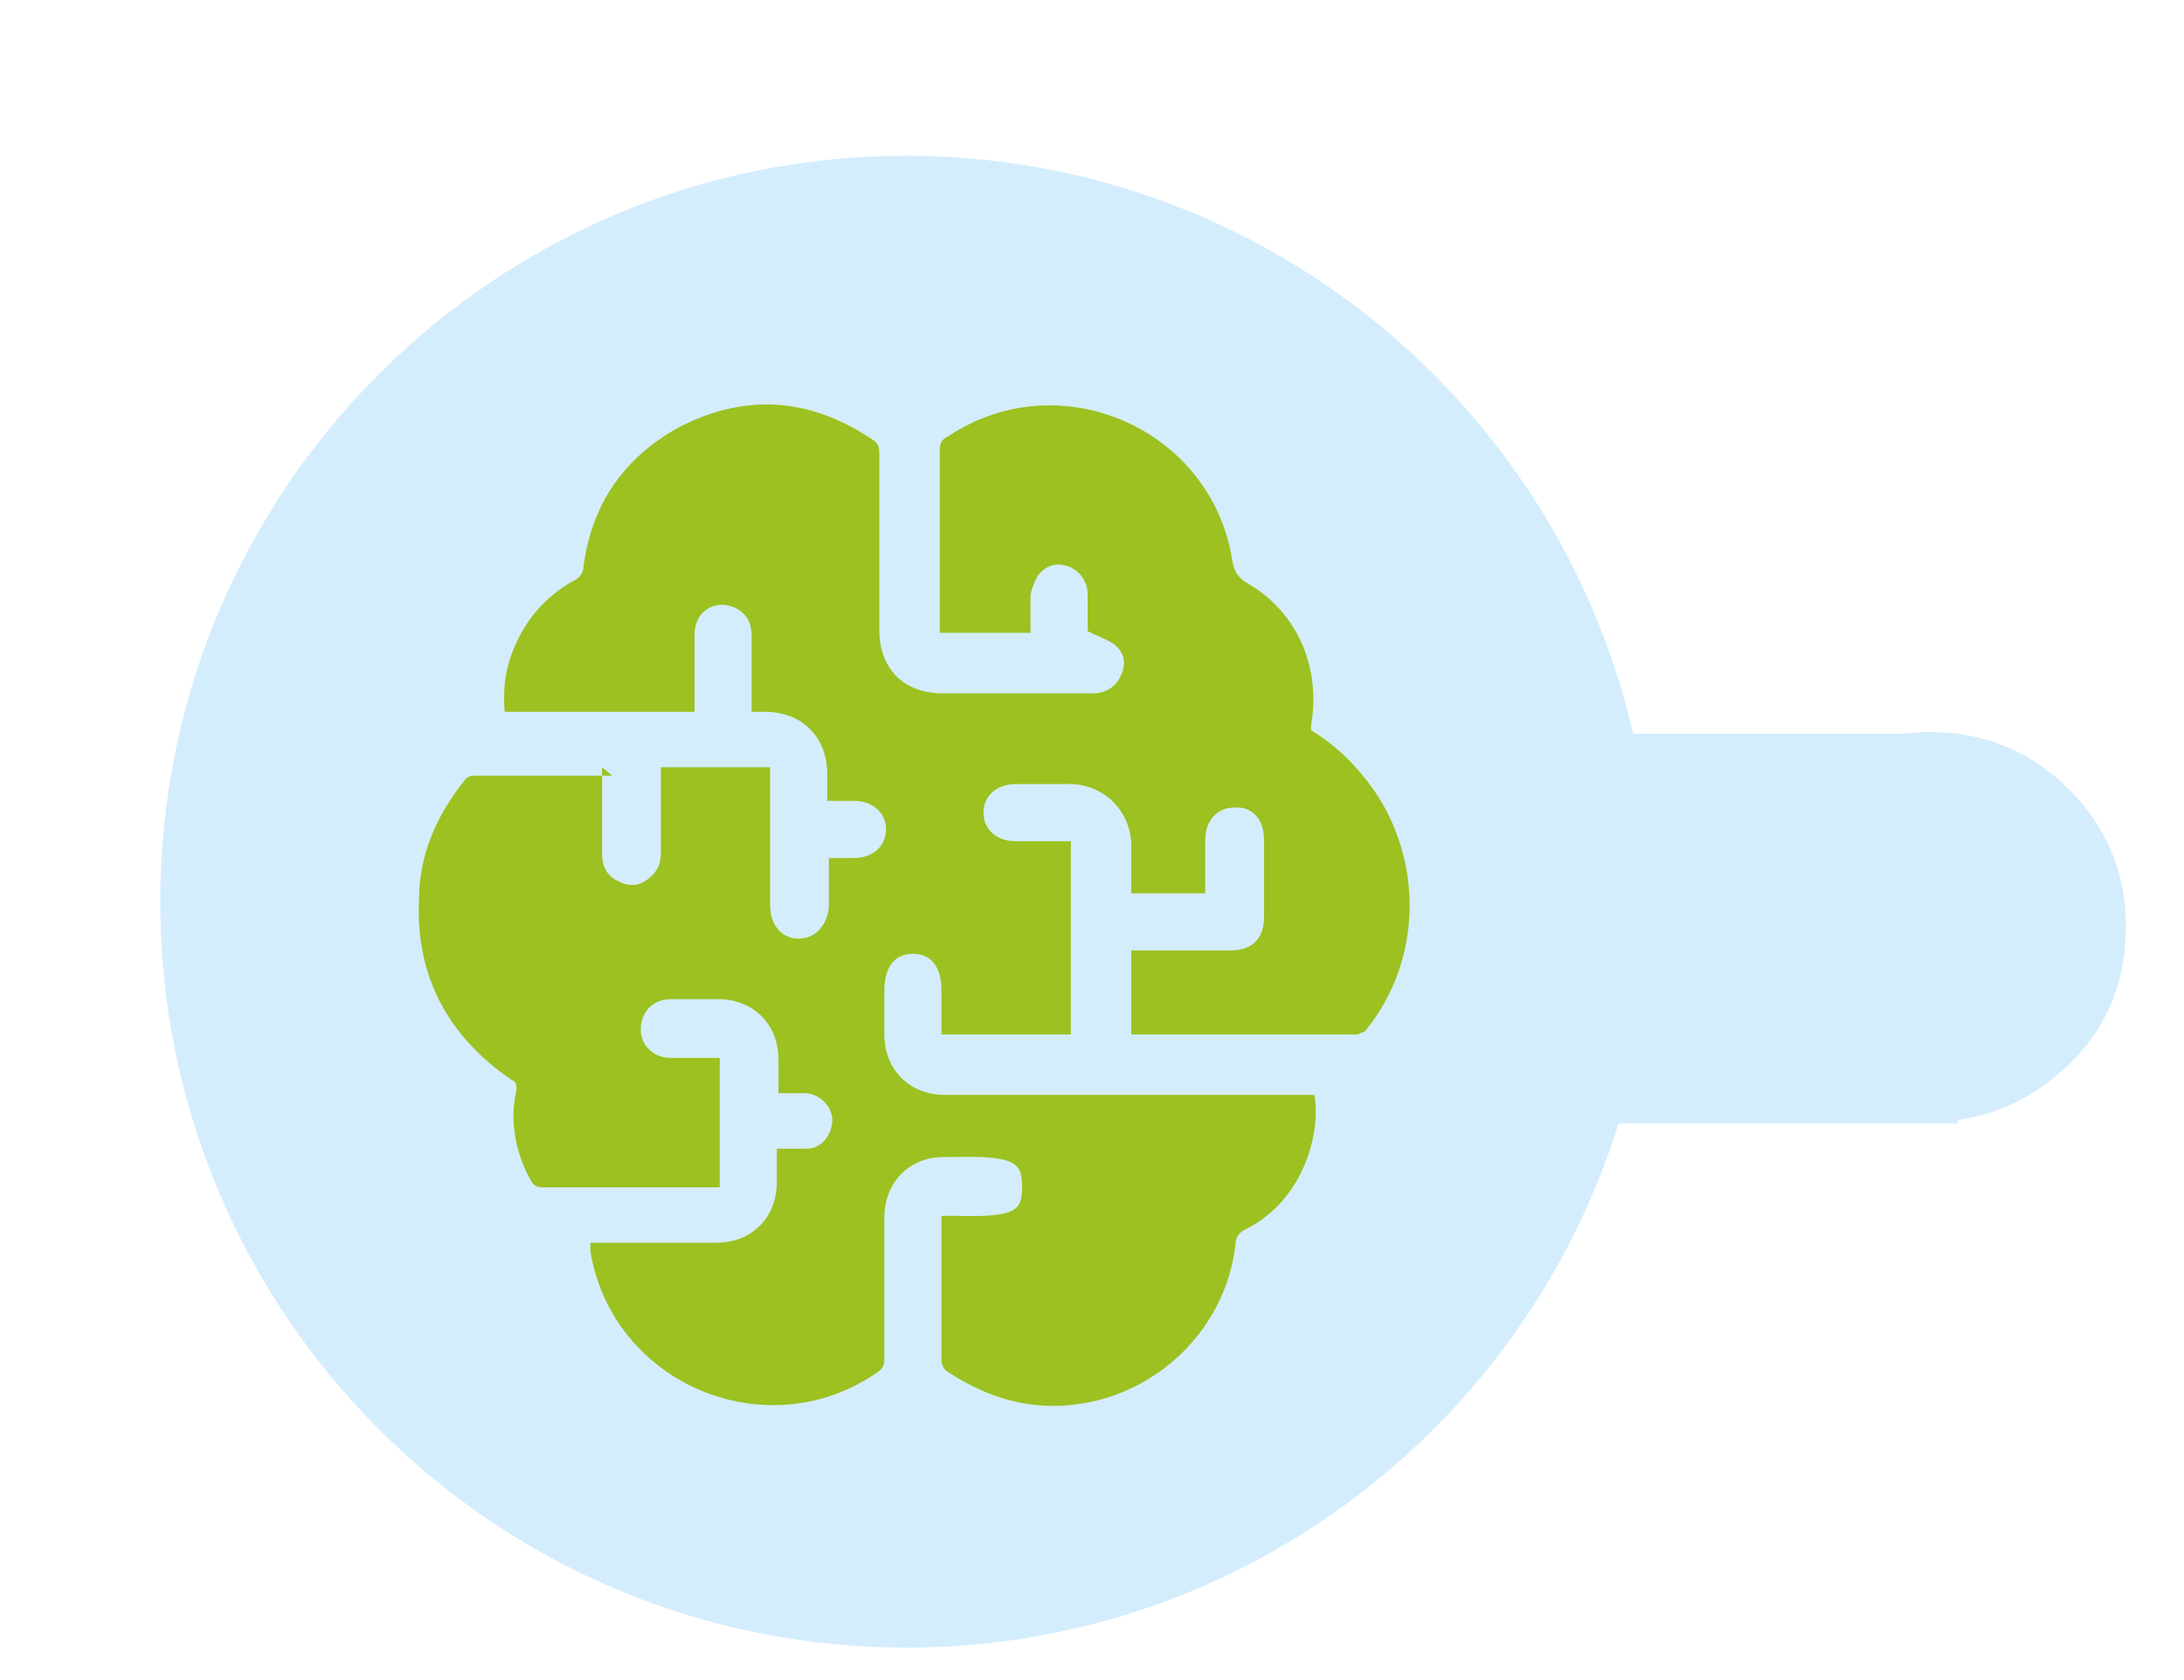
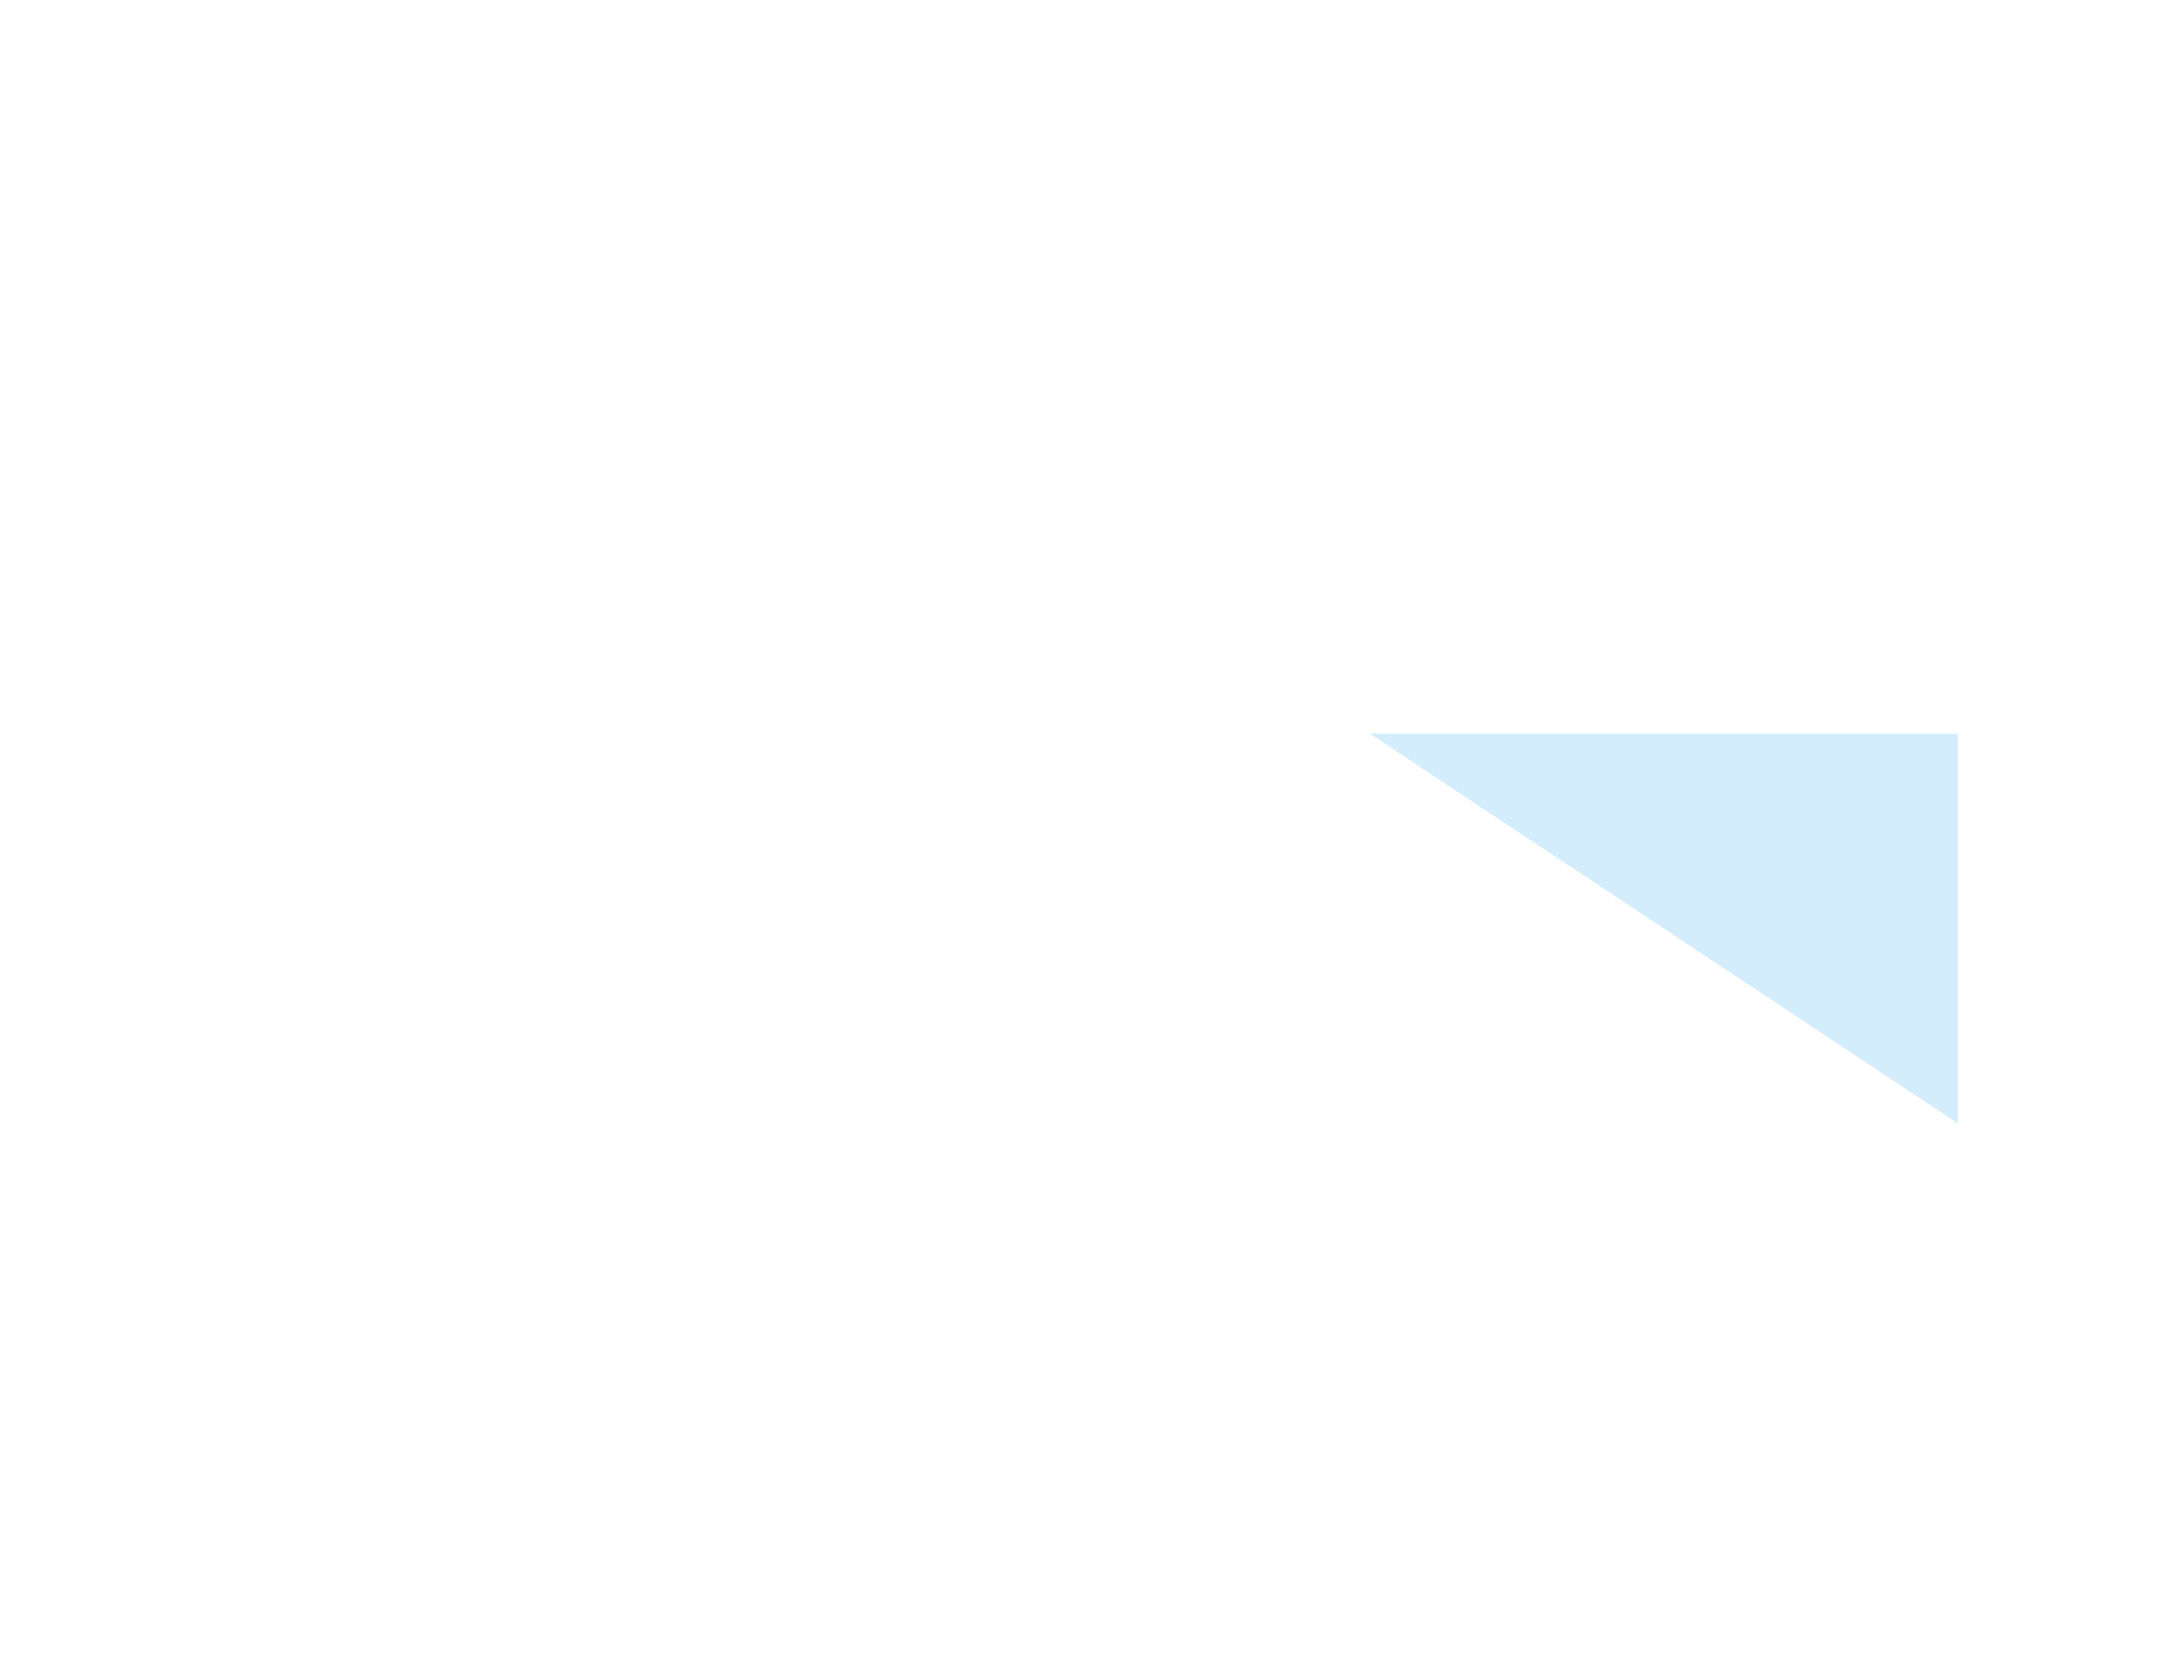
<svg xmlns="http://www.w3.org/2000/svg" width="13" height="10" viewBox="0 0 13 10" fill="none">
-   <path d="M11.654 4.367L8.154 4.367L8.154 6.687L11.654 6.687V4.367Z" fill="#D4EDFC" />
-   <path d="M11.484 6.677C11.164 6.677 10.894 6.567 10.664 6.337C10.434 6.117 10.324 5.837 10.324 5.517C10.324 5.197 10.434 4.917 10.664 4.697C10.894 4.477 11.164 4.357 11.484 4.357C11.804 4.357 12.084 4.467 12.314 4.697C12.544 4.927 12.654 5.197 12.654 5.517C12.654 5.837 12.544 6.117 12.314 6.337C12.084 6.557 11.814 6.677 11.484 6.677Z" fill="#D4EDFC" />
-   <path d="M5.394 0.927C2.942 0.927 0.954 2.915 0.954 5.367C0.954 7.819 2.942 9.807 5.394 9.807C7.846 9.807 9.834 7.819 9.834 5.367C9.834 2.915 7.846 0.927 5.394 0.927Z" fill="#D4EDFC" />
-   <path d="M3.584 4.567C3.584 4.747 3.584 4.917 3.584 5.087C3.584 5.157 3.614 5.217 3.684 5.247C3.744 5.277 3.804 5.277 3.864 5.227C3.914 5.187 3.934 5.137 3.934 5.077C3.934 4.927 3.934 4.787 3.934 4.637C3.934 4.617 3.934 4.597 3.934 4.567H4.584C4.584 4.567 4.584 4.607 4.584 4.627C4.584 4.877 4.584 5.137 4.584 5.387C4.584 5.507 4.654 5.587 4.754 5.587C4.854 5.587 4.924 5.507 4.934 5.397C4.934 5.307 4.934 5.217 4.934 5.127C4.934 5.127 4.934 5.127 4.934 5.107C4.984 5.107 5.034 5.107 5.084 5.107C5.194 5.107 5.274 5.037 5.274 4.937C5.274 4.837 5.194 4.767 5.084 4.767C5.034 4.767 4.984 4.767 4.924 4.767C4.924 4.707 4.924 4.657 4.924 4.607C4.924 4.387 4.774 4.237 4.554 4.237C4.534 4.237 4.504 4.237 4.474 4.237C4.474 4.087 4.474 3.937 4.474 3.787C4.474 3.717 4.454 3.667 4.394 3.627C4.274 3.557 4.134 3.627 4.134 3.777C4.134 3.907 4.134 4.047 4.134 4.177C4.134 4.197 4.134 4.217 4.134 4.237H3.004C2.994 4.117 3.004 4.007 3.044 3.897C3.114 3.707 3.234 3.557 3.414 3.457C3.454 3.437 3.474 3.407 3.474 3.367C3.524 2.997 3.714 2.727 4.034 2.547C4.434 2.337 4.824 2.367 5.194 2.617C5.224 2.637 5.234 2.657 5.234 2.697C5.234 3.047 5.234 3.397 5.234 3.747C5.234 3.977 5.374 4.127 5.614 4.127C5.914 4.127 6.204 4.127 6.504 4.127C6.584 4.127 6.644 4.087 6.674 4.017C6.704 3.947 6.694 3.887 6.634 3.837C6.594 3.807 6.534 3.787 6.474 3.757C6.474 3.697 6.474 3.617 6.474 3.537C6.474 3.467 6.434 3.407 6.374 3.377C6.304 3.347 6.244 3.357 6.194 3.407C6.164 3.437 6.144 3.497 6.134 3.537C6.134 3.617 6.134 3.687 6.134 3.767L5.594 3.767C5.594 3.767 5.594 3.737 5.594 3.717C5.594 3.367 5.594 3.017 5.594 2.677C5.594 2.637 5.604 2.617 5.644 2.597C6.304 2.157 7.204 2.547 7.334 3.327C7.344 3.397 7.364 3.437 7.434 3.477C7.724 3.647 7.864 3.977 7.804 4.317C7.804 4.317 7.804 4.327 7.804 4.347C7.954 4.437 8.074 4.557 8.174 4.697C8.474 5.127 8.464 5.717 8.134 6.127C8.124 6.147 8.094 6.147 8.084 6.157H8.064C7.624 6.157 7.184 6.157 6.734 6.157L6.734 5.657C6.734 5.657 6.774 5.657 6.794 5.657C6.974 5.657 7.144 5.657 7.324 5.657C7.454 5.657 7.524 5.587 7.524 5.457C7.524 5.307 7.524 5.147 7.524 4.997C7.524 4.877 7.454 4.797 7.344 4.807C7.244 4.807 7.174 4.887 7.174 4.997C7.174 5.097 7.174 5.197 7.174 5.297C7.174 5.297 7.174 5.297 7.174 5.317L6.734 5.317C6.734 5.227 6.734 5.147 6.734 5.057C6.744 4.837 6.574 4.657 6.344 4.667C6.244 4.667 6.144 4.667 6.044 4.667C5.934 4.667 5.854 4.737 5.854 4.837C5.854 4.937 5.934 5.007 6.044 5.007C6.154 5.007 6.264 5.007 6.374 5.007V6.157L5.604 6.157C5.604 6.067 5.604 5.977 5.604 5.897C5.604 5.757 5.544 5.677 5.434 5.677C5.324 5.677 5.264 5.757 5.264 5.897C5.264 5.987 5.264 6.067 5.264 6.157C5.264 6.367 5.414 6.517 5.624 6.517C6.334 6.517 7.044 6.517 7.754 6.517C7.774 6.517 7.804 6.517 7.824 6.517C7.844 6.647 7.824 6.767 7.784 6.887C7.714 7.077 7.594 7.227 7.414 7.317C7.374 7.337 7.354 7.367 7.354 7.407C7.304 7.847 6.984 8.207 6.564 8.327C6.234 8.417 5.934 8.357 5.644 8.167C5.624 8.157 5.604 8.127 5.604 8.097C5.604 7.817 5.604 7.547 5.604 7.267C5.604 7.267 5.604 7.247 5.604 7.237C5.634 7.237 5.654 7.237 5.684 7.237C6.044 7.247 6.084 7.207 6.084 7.067C6.084 6.927 6.054 6.877 5.684 6.887C5.664 6.887 5.634 6.887 5.614 6.887C5.414 6.887 5.264 7.037 5.264 7.247C5.264 7.527 5.264 7.807 5.264 8.087C5.264 8.127 5.254 8.147 5.224 8.167C4.564 8.627 3.644 8.237 3.514 7.447C3.514 7.437 3.514 7.417 3.514 7.397H3.574C3.804 7.397 4.034 7.397 4.264 7.397C4.474 7.397 4.624 7.247 4.624 7.037C4.624 6.977 4.624 6.907 4.624 6.837C4.684 6.837 4.744 6.837 4.804 6.837C4.894 6.837 4.954 6.747 4.954 6.667C4.954 6.587 4.884 6.517 4.804 6.507C4.774 6.507 4.734 6.507 4.704 6.507C4.684 6.507 4.664 6.507 4.634 6.507C4.634 6.437 4.634 6.367 4.634 6.307C4.634 6.097 4.484 5.947 4.274 5.947C4.184 5.947 4.084 5.947 3.994 5.947C3.884 5.947 3.814 6.027 3.814 6.127C3.814 6.227 3.894 6.297 3.994 6.297C4.084 6.297 4.184 6.297 4.284 6.297V7.067C4.284 7.067 4.254 7.067 4.234 7.067C3.904 7.067 3.564 7.067 3.234 7.067C3.194 7.067 3.174 7.057 3.154 7.017C3.064 6.847 3.034 6.667 3.074 6.487C3.074 6.457 3.074 6.437 3.044 6.427C2.664 6.167 2.474 5.807 2.494 5.357C2.494 5.097 2.594 4.857 2.764 4.647C2.774 4.627 2.804 4.617 2.814 4.617C3.084 4.617 3.364 4.617 3.644 4.617L3.584 4.567Z" fill="#9CC121" />
+   <path d="M11.654 4.367L8.154 4.367L11.654 6.687V4.367Z" fill="#D4EDFC" />
</svg>